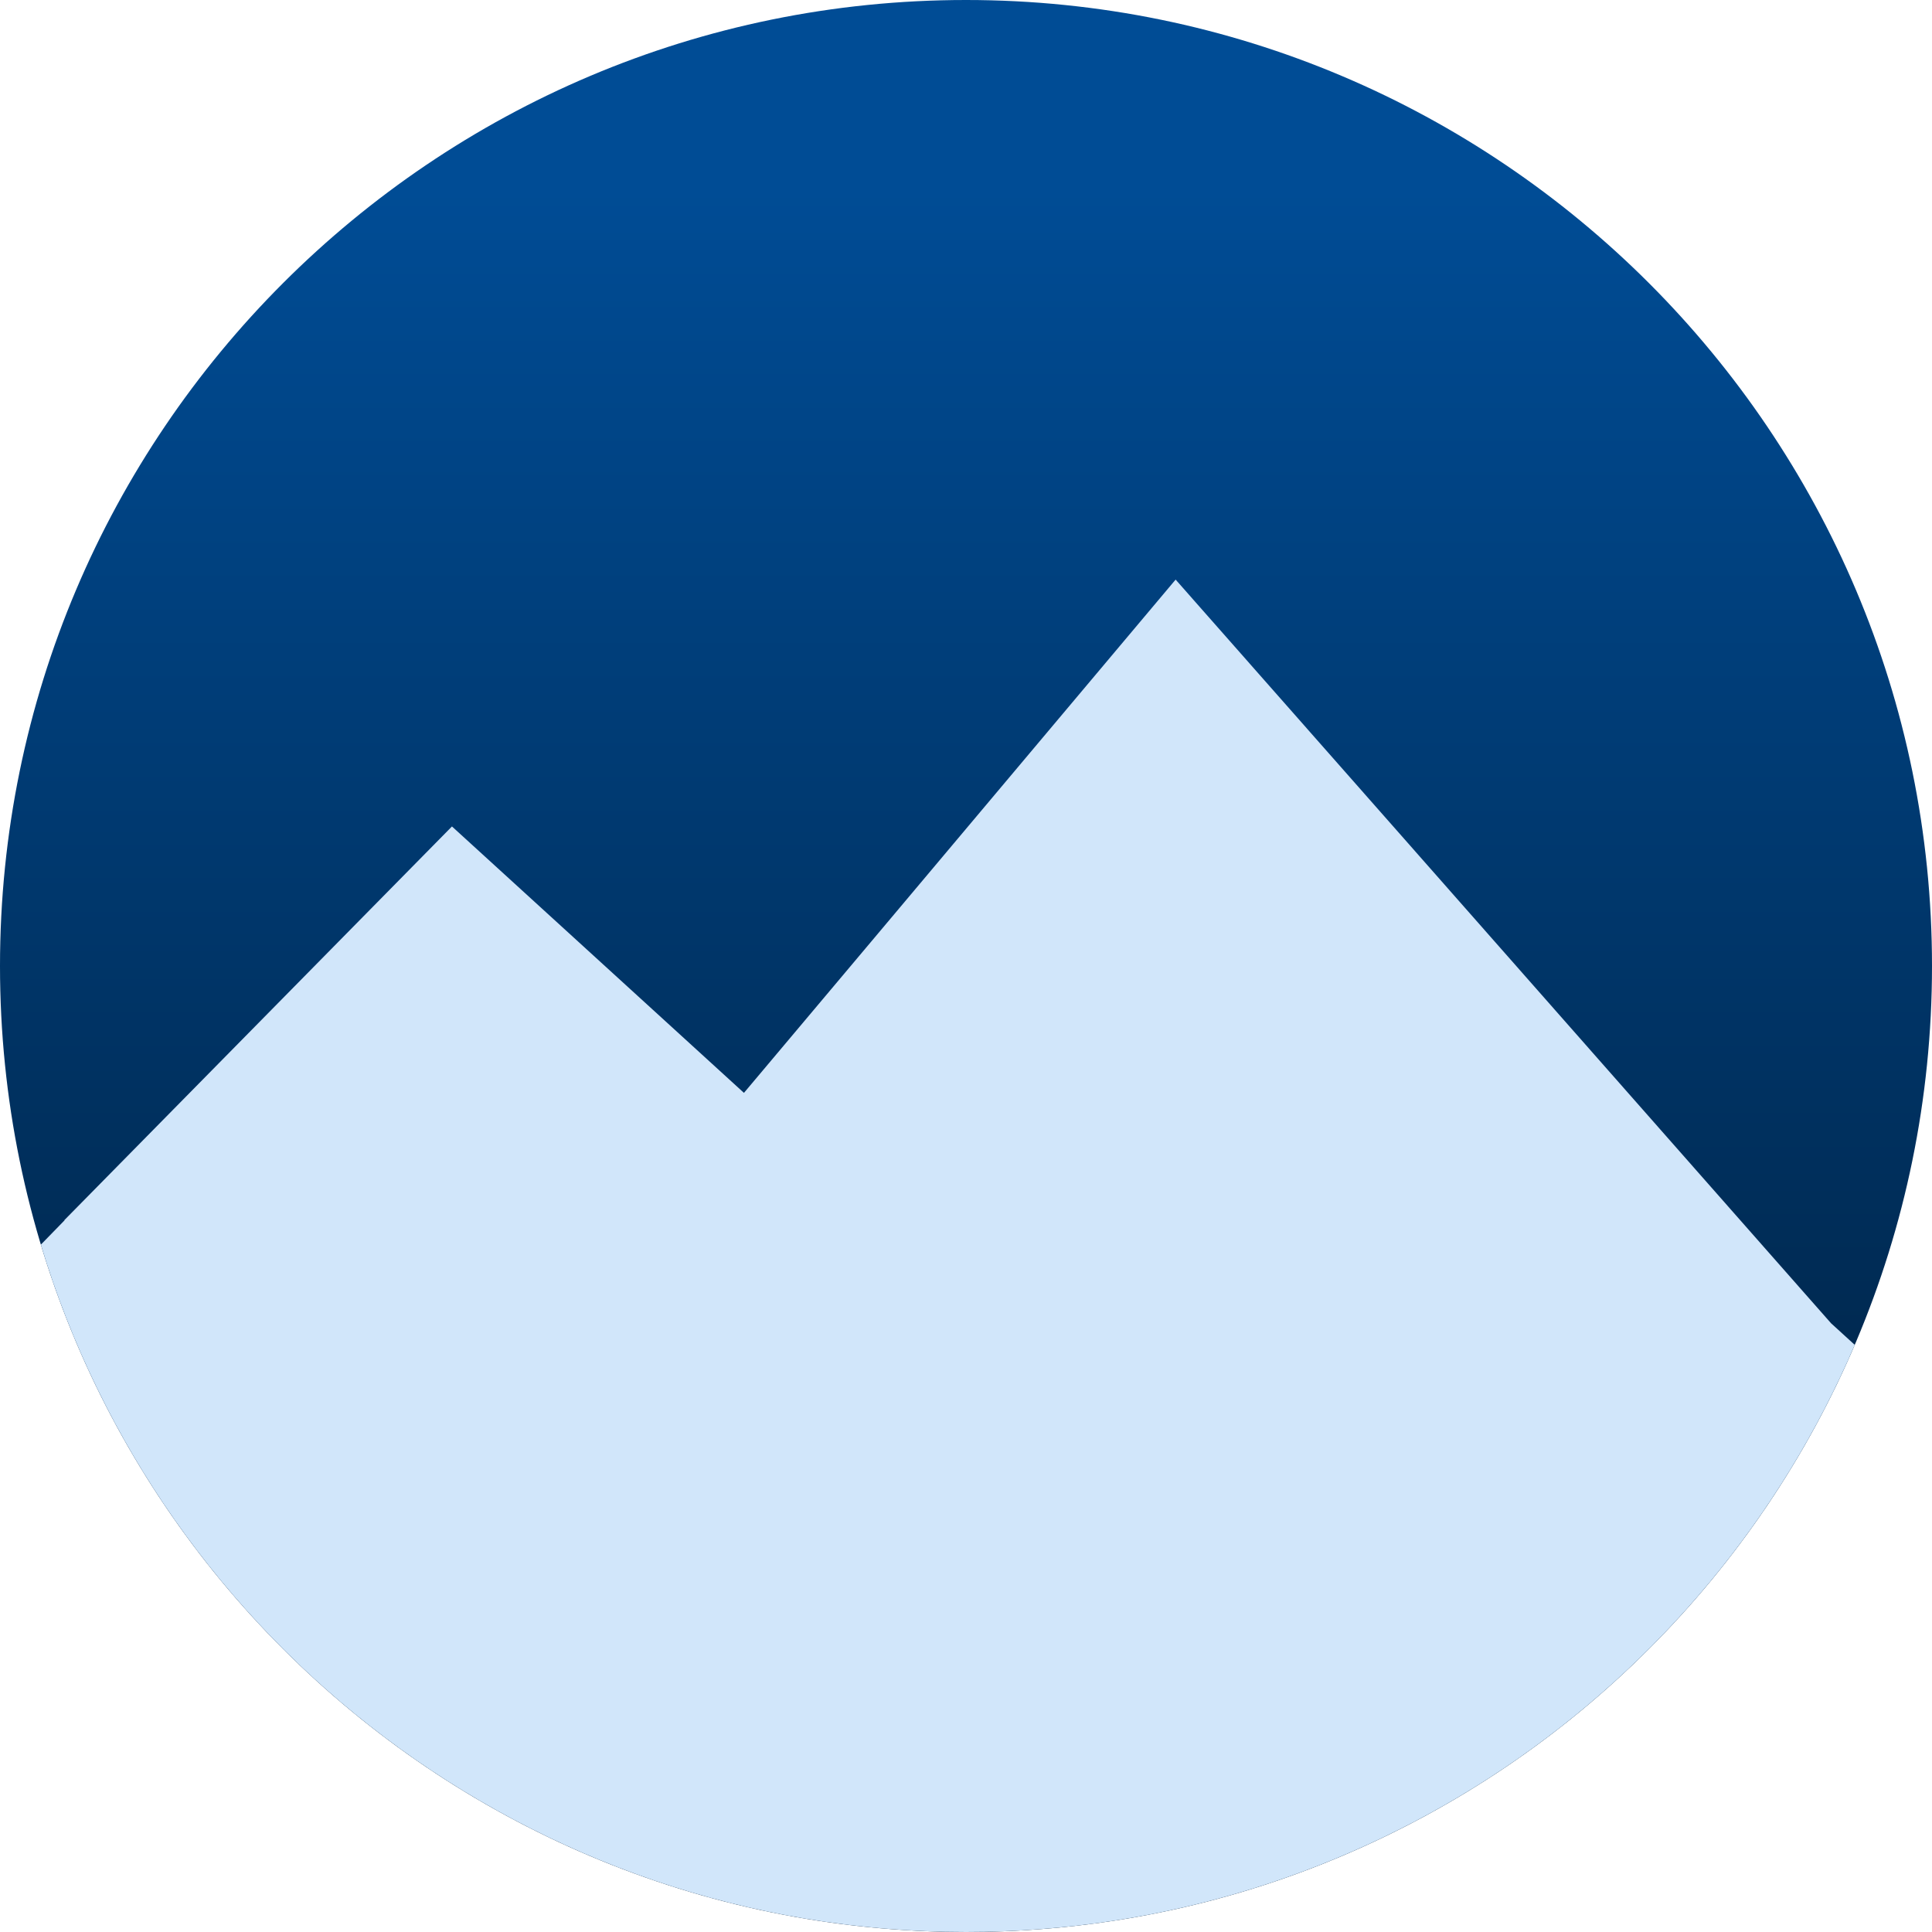
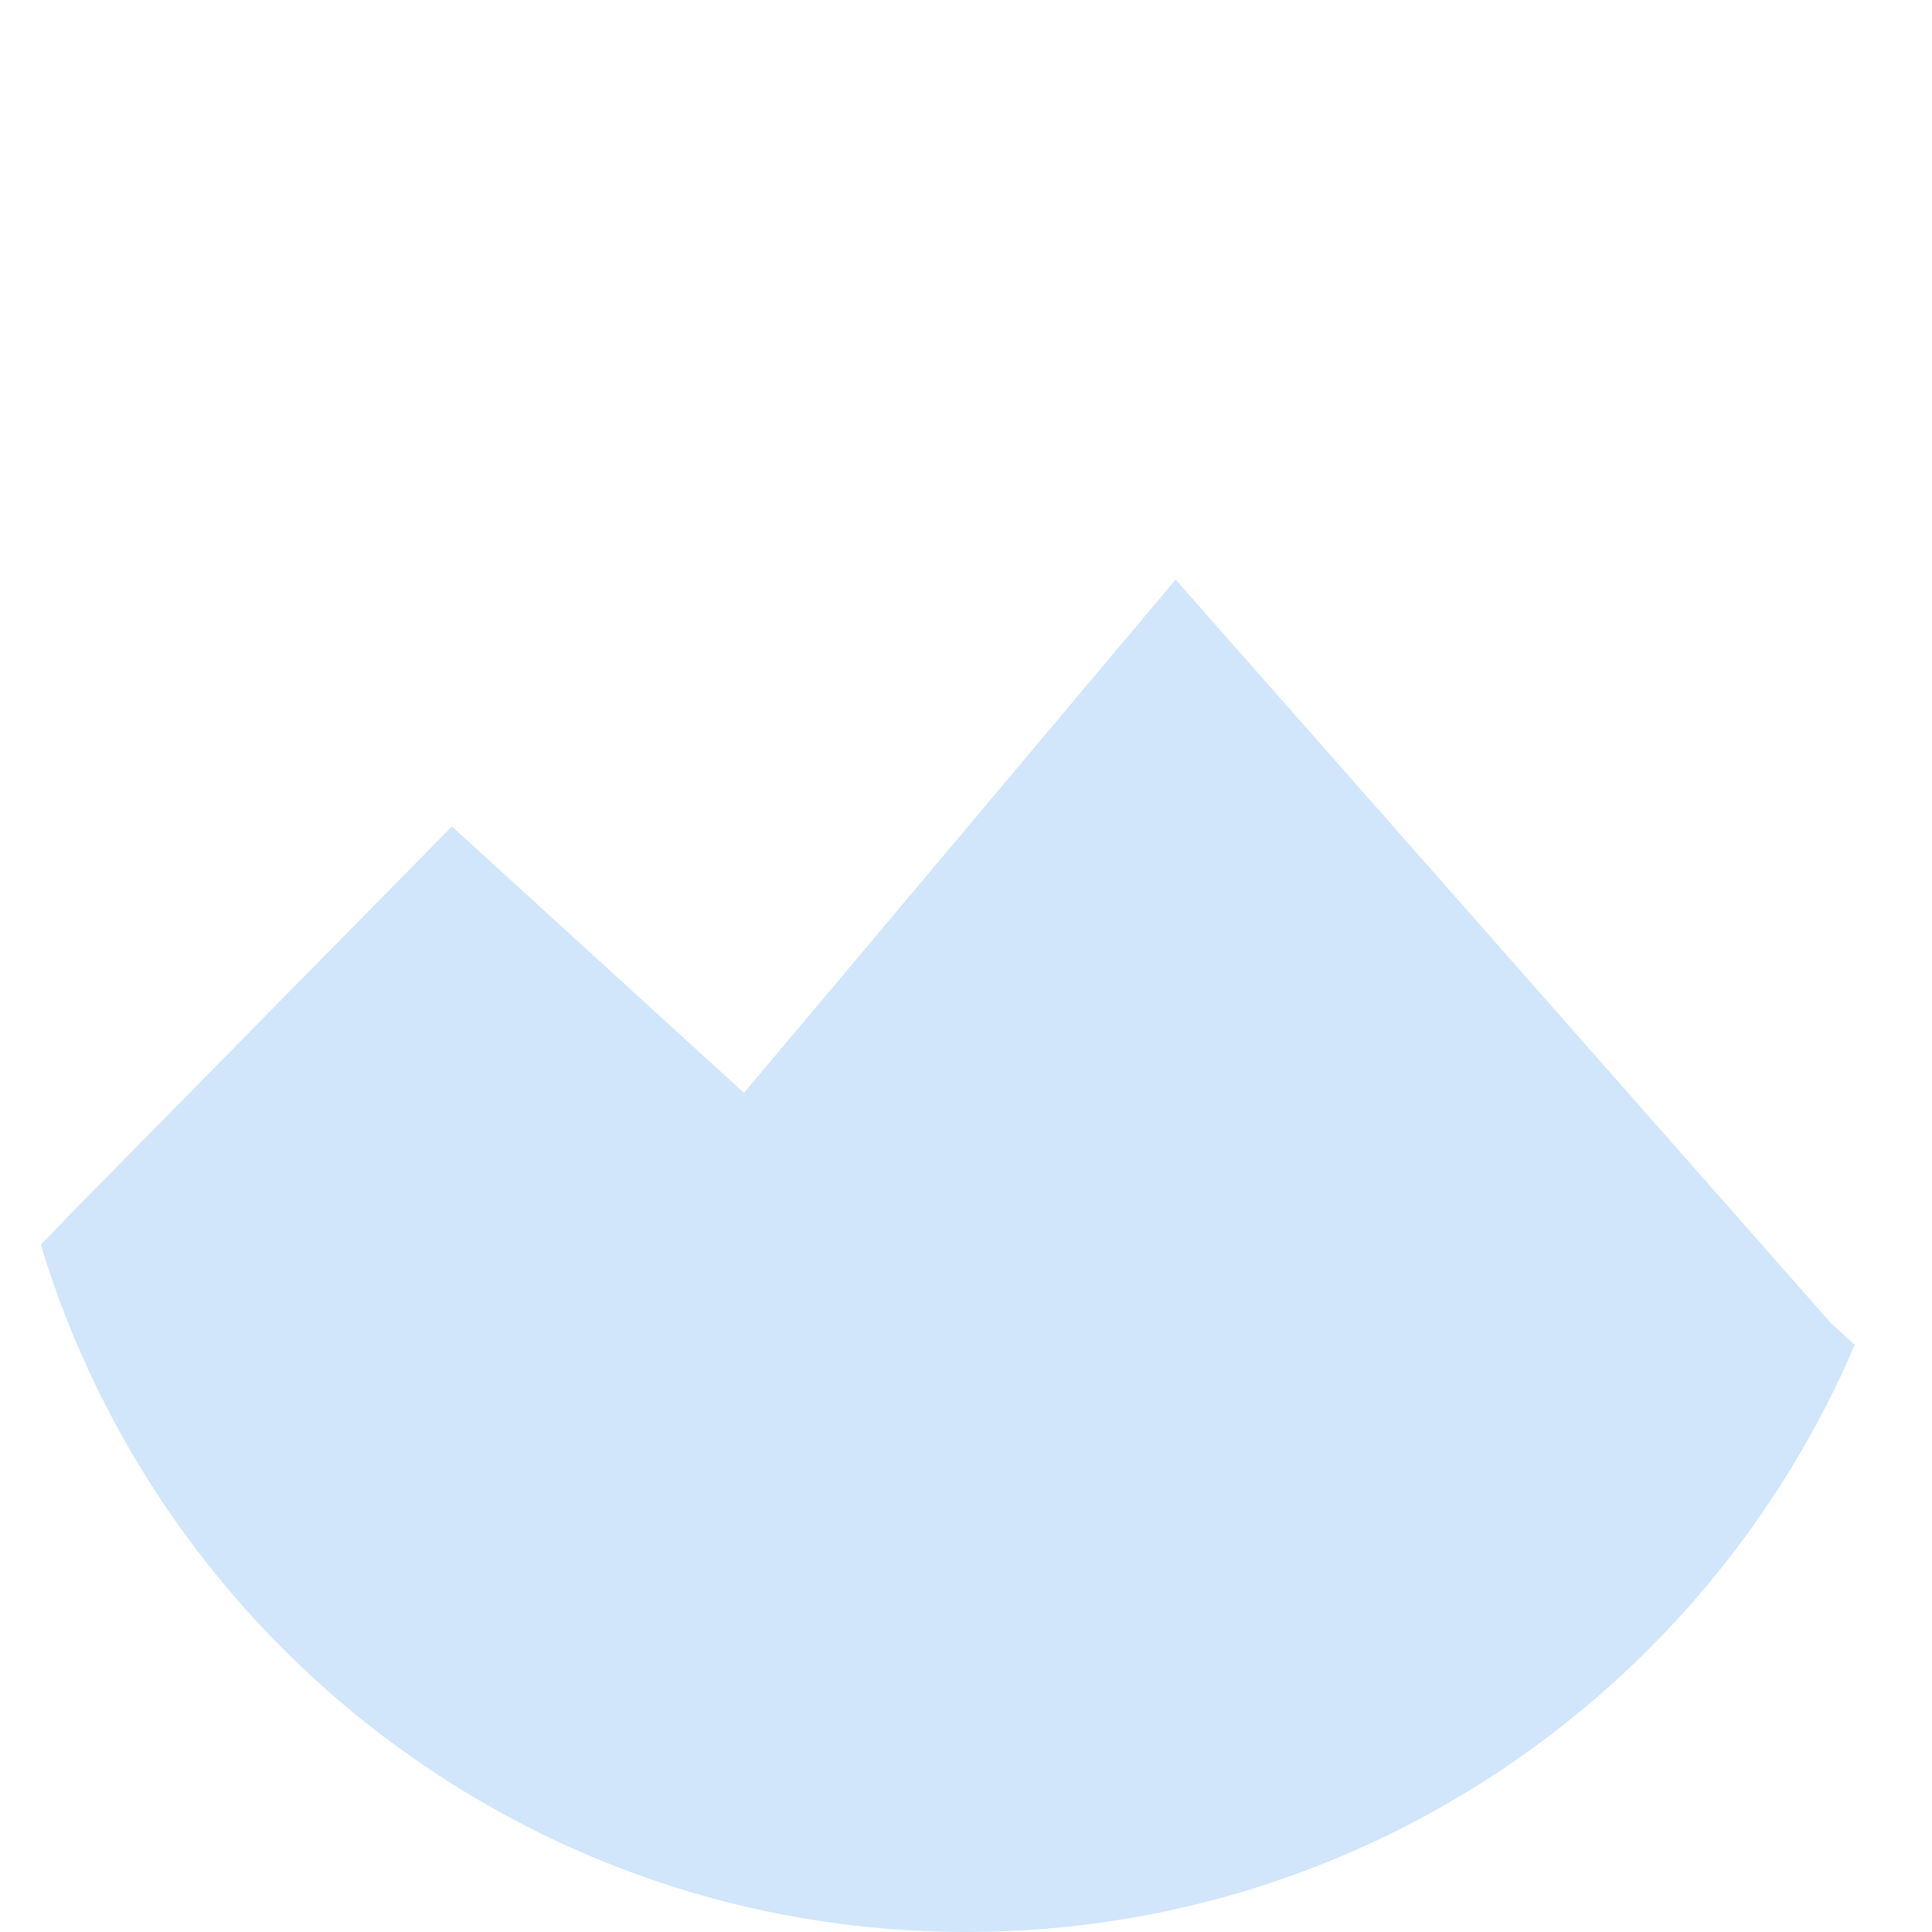
<svg xmlns="http://www.w3.org/2000/svg" width="100%" height="100%" viewBox="0 0 60 60" version="1.1" xml:space="preserve" style="fill-rule:evenodd;clip-rule:evenodd;stroke-linejoin:round;stroke-miterlimit:2;">
  <g transform="matrix(1,0,0,1,-55,-30)">
-     <path d="M115,60C115,43.443 101.557,30 85,30C68.443,30 55,43.443 55,60C55,76.557 68.443,90 85,90C101.557,90 115,76.557 115,60Z" style="fill:url(#_Linear1);" />
-   </g>
+     </g>
  <g transform="matrix(1,0,0,1,-55,-30)">
    <path d="M69.036,55.666L57,67.891L57.003,67.9L56.269,68.653C59.988,80.999 71.451,90 85,90C97.382,90 108.021,82.483 112.601,71.766L111.875,71.104L111.873,71.104L98.617,56.061L91.51,48L82.059,59.239L78.104,63.94L69.036,55.666Z" style="fill:rgb(209,230,250);fill-rule:nonzero;" />
  </g>
  <defs>
    <linearGradient id="_Linear1" x1="0" y1="0" x2="1" y2="0" gradientUnits="userSpaceOnUse" gradientTransform="matrix(-0.047,54.012,-54.012,-0.047,85.076,35.988)">
      <stop offset="0" style="stop-color:rgb(0,76,149);stop-opacity:1" />
      <stop offset="1" style="stop-color:rgb(0,24,47);stop-opacity:1" />
    </linearGradient>
  </defs>
</svg>